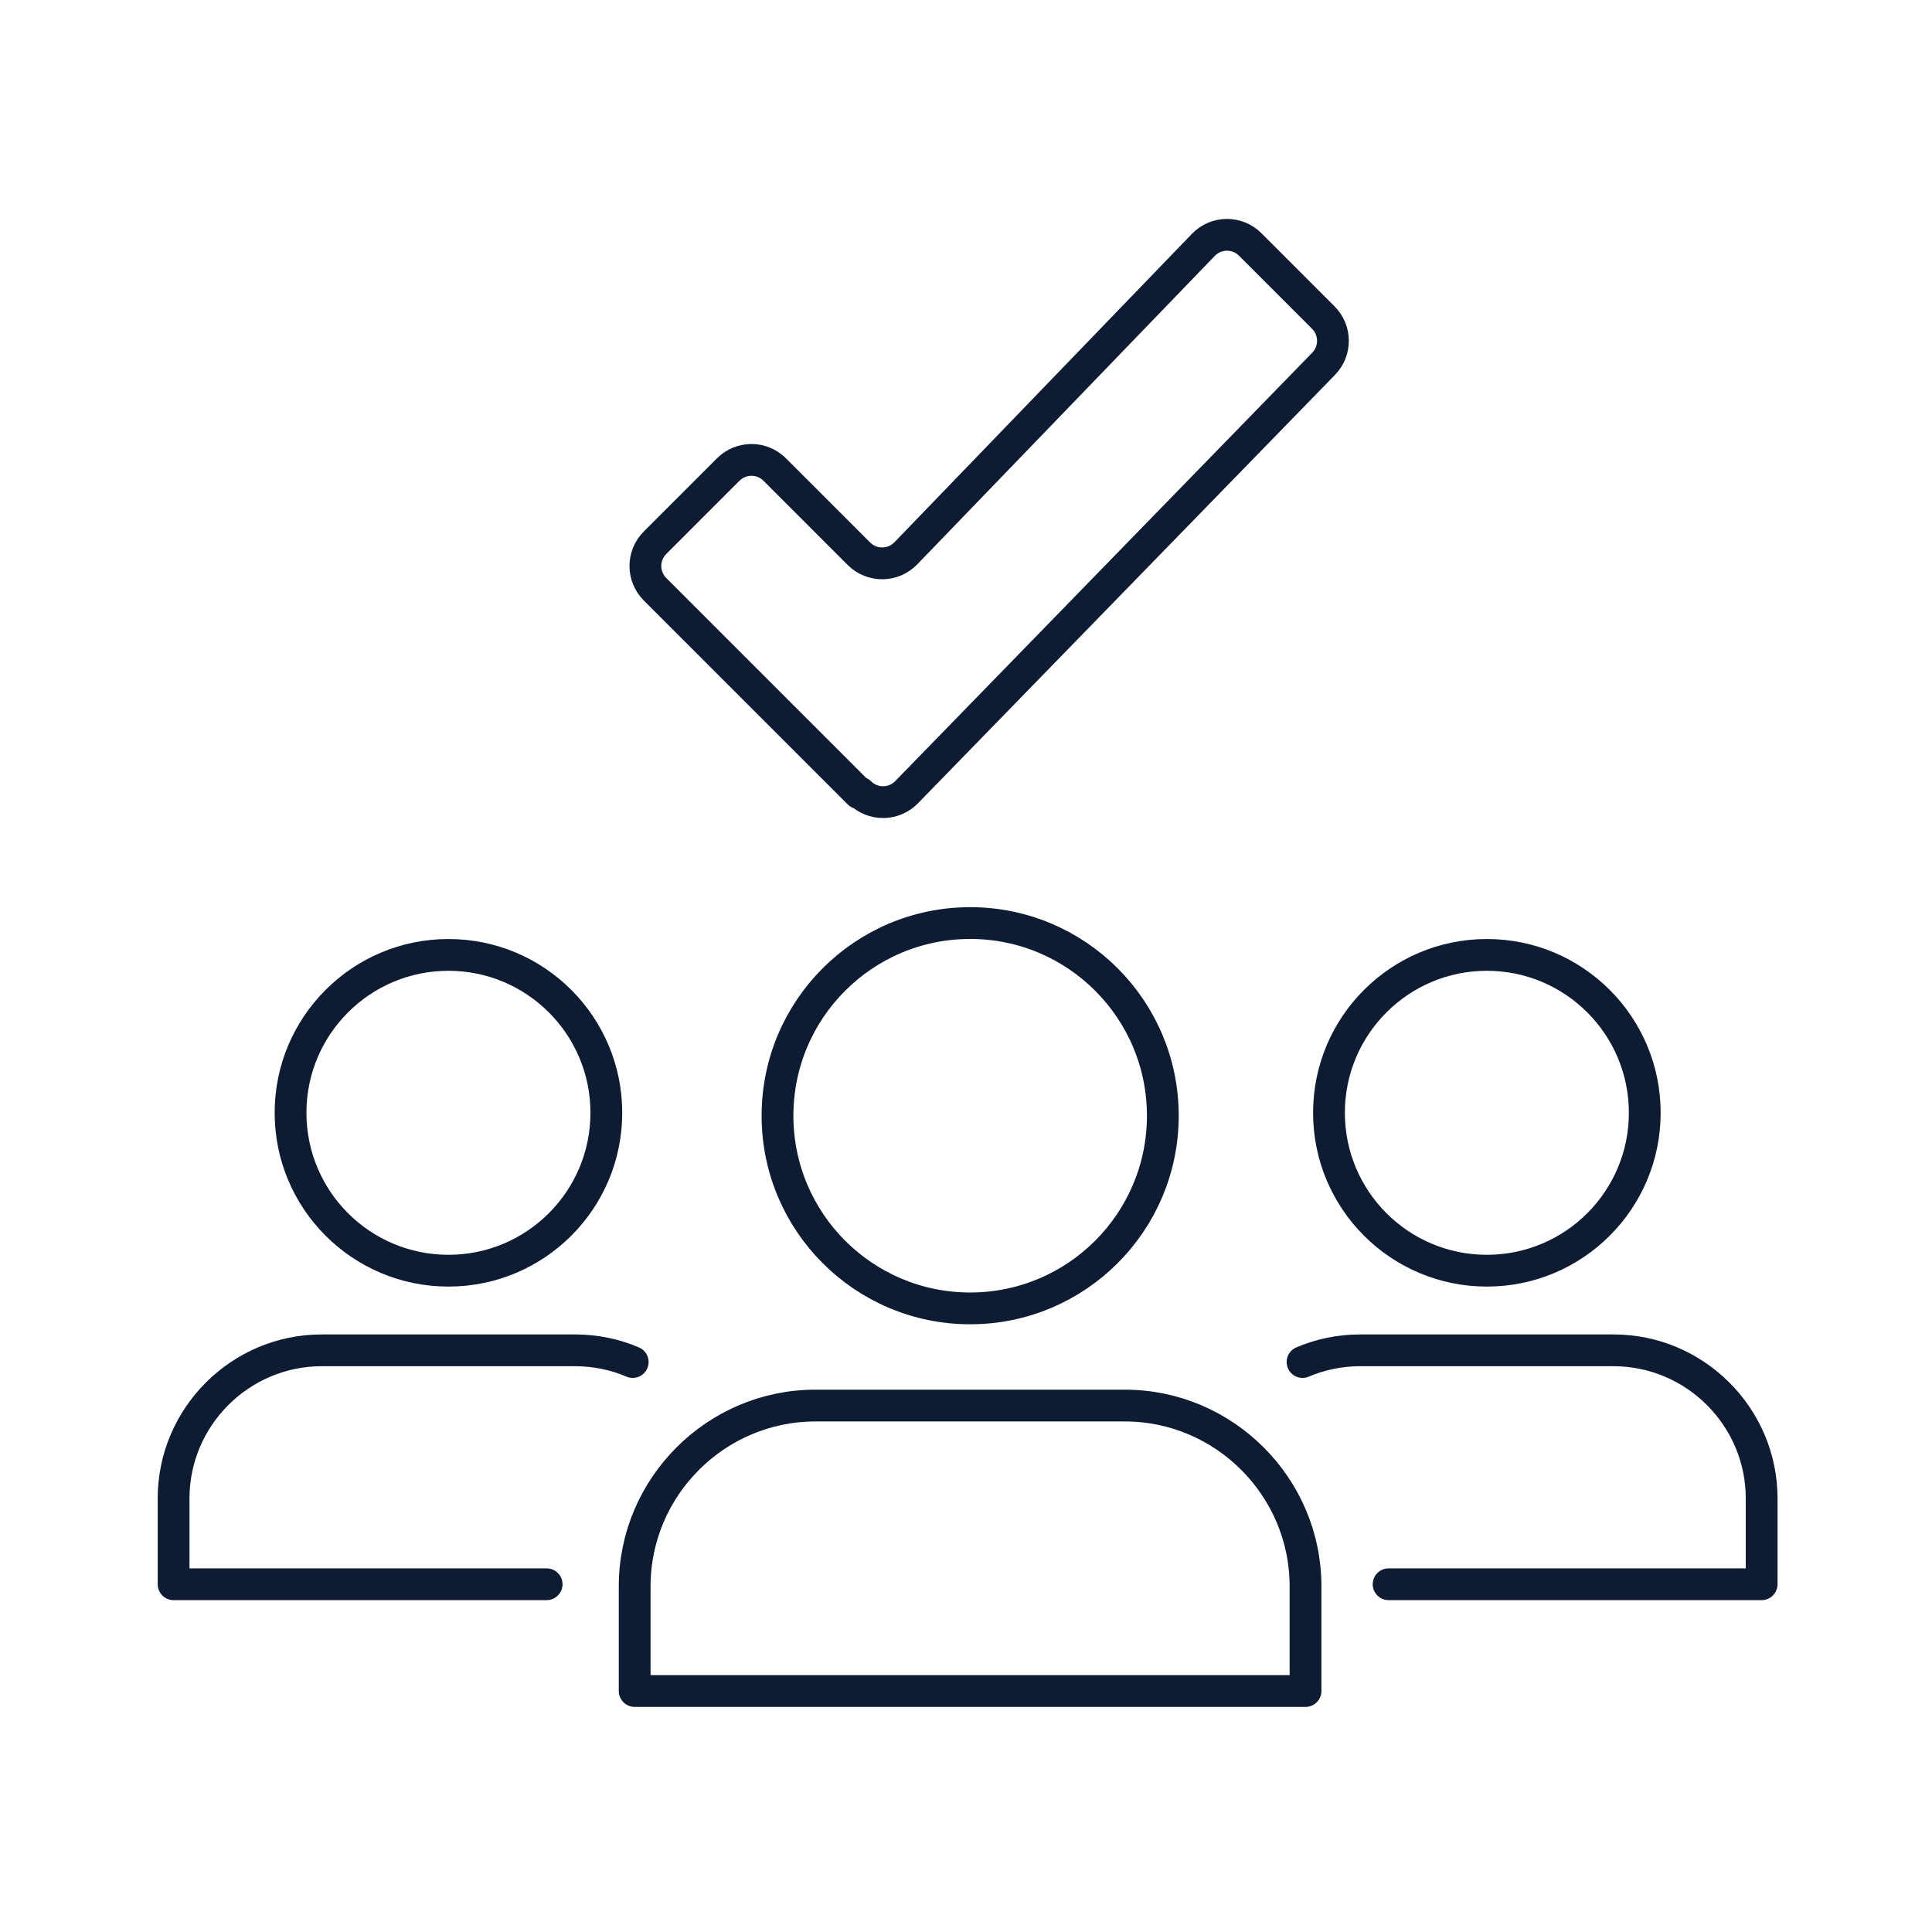
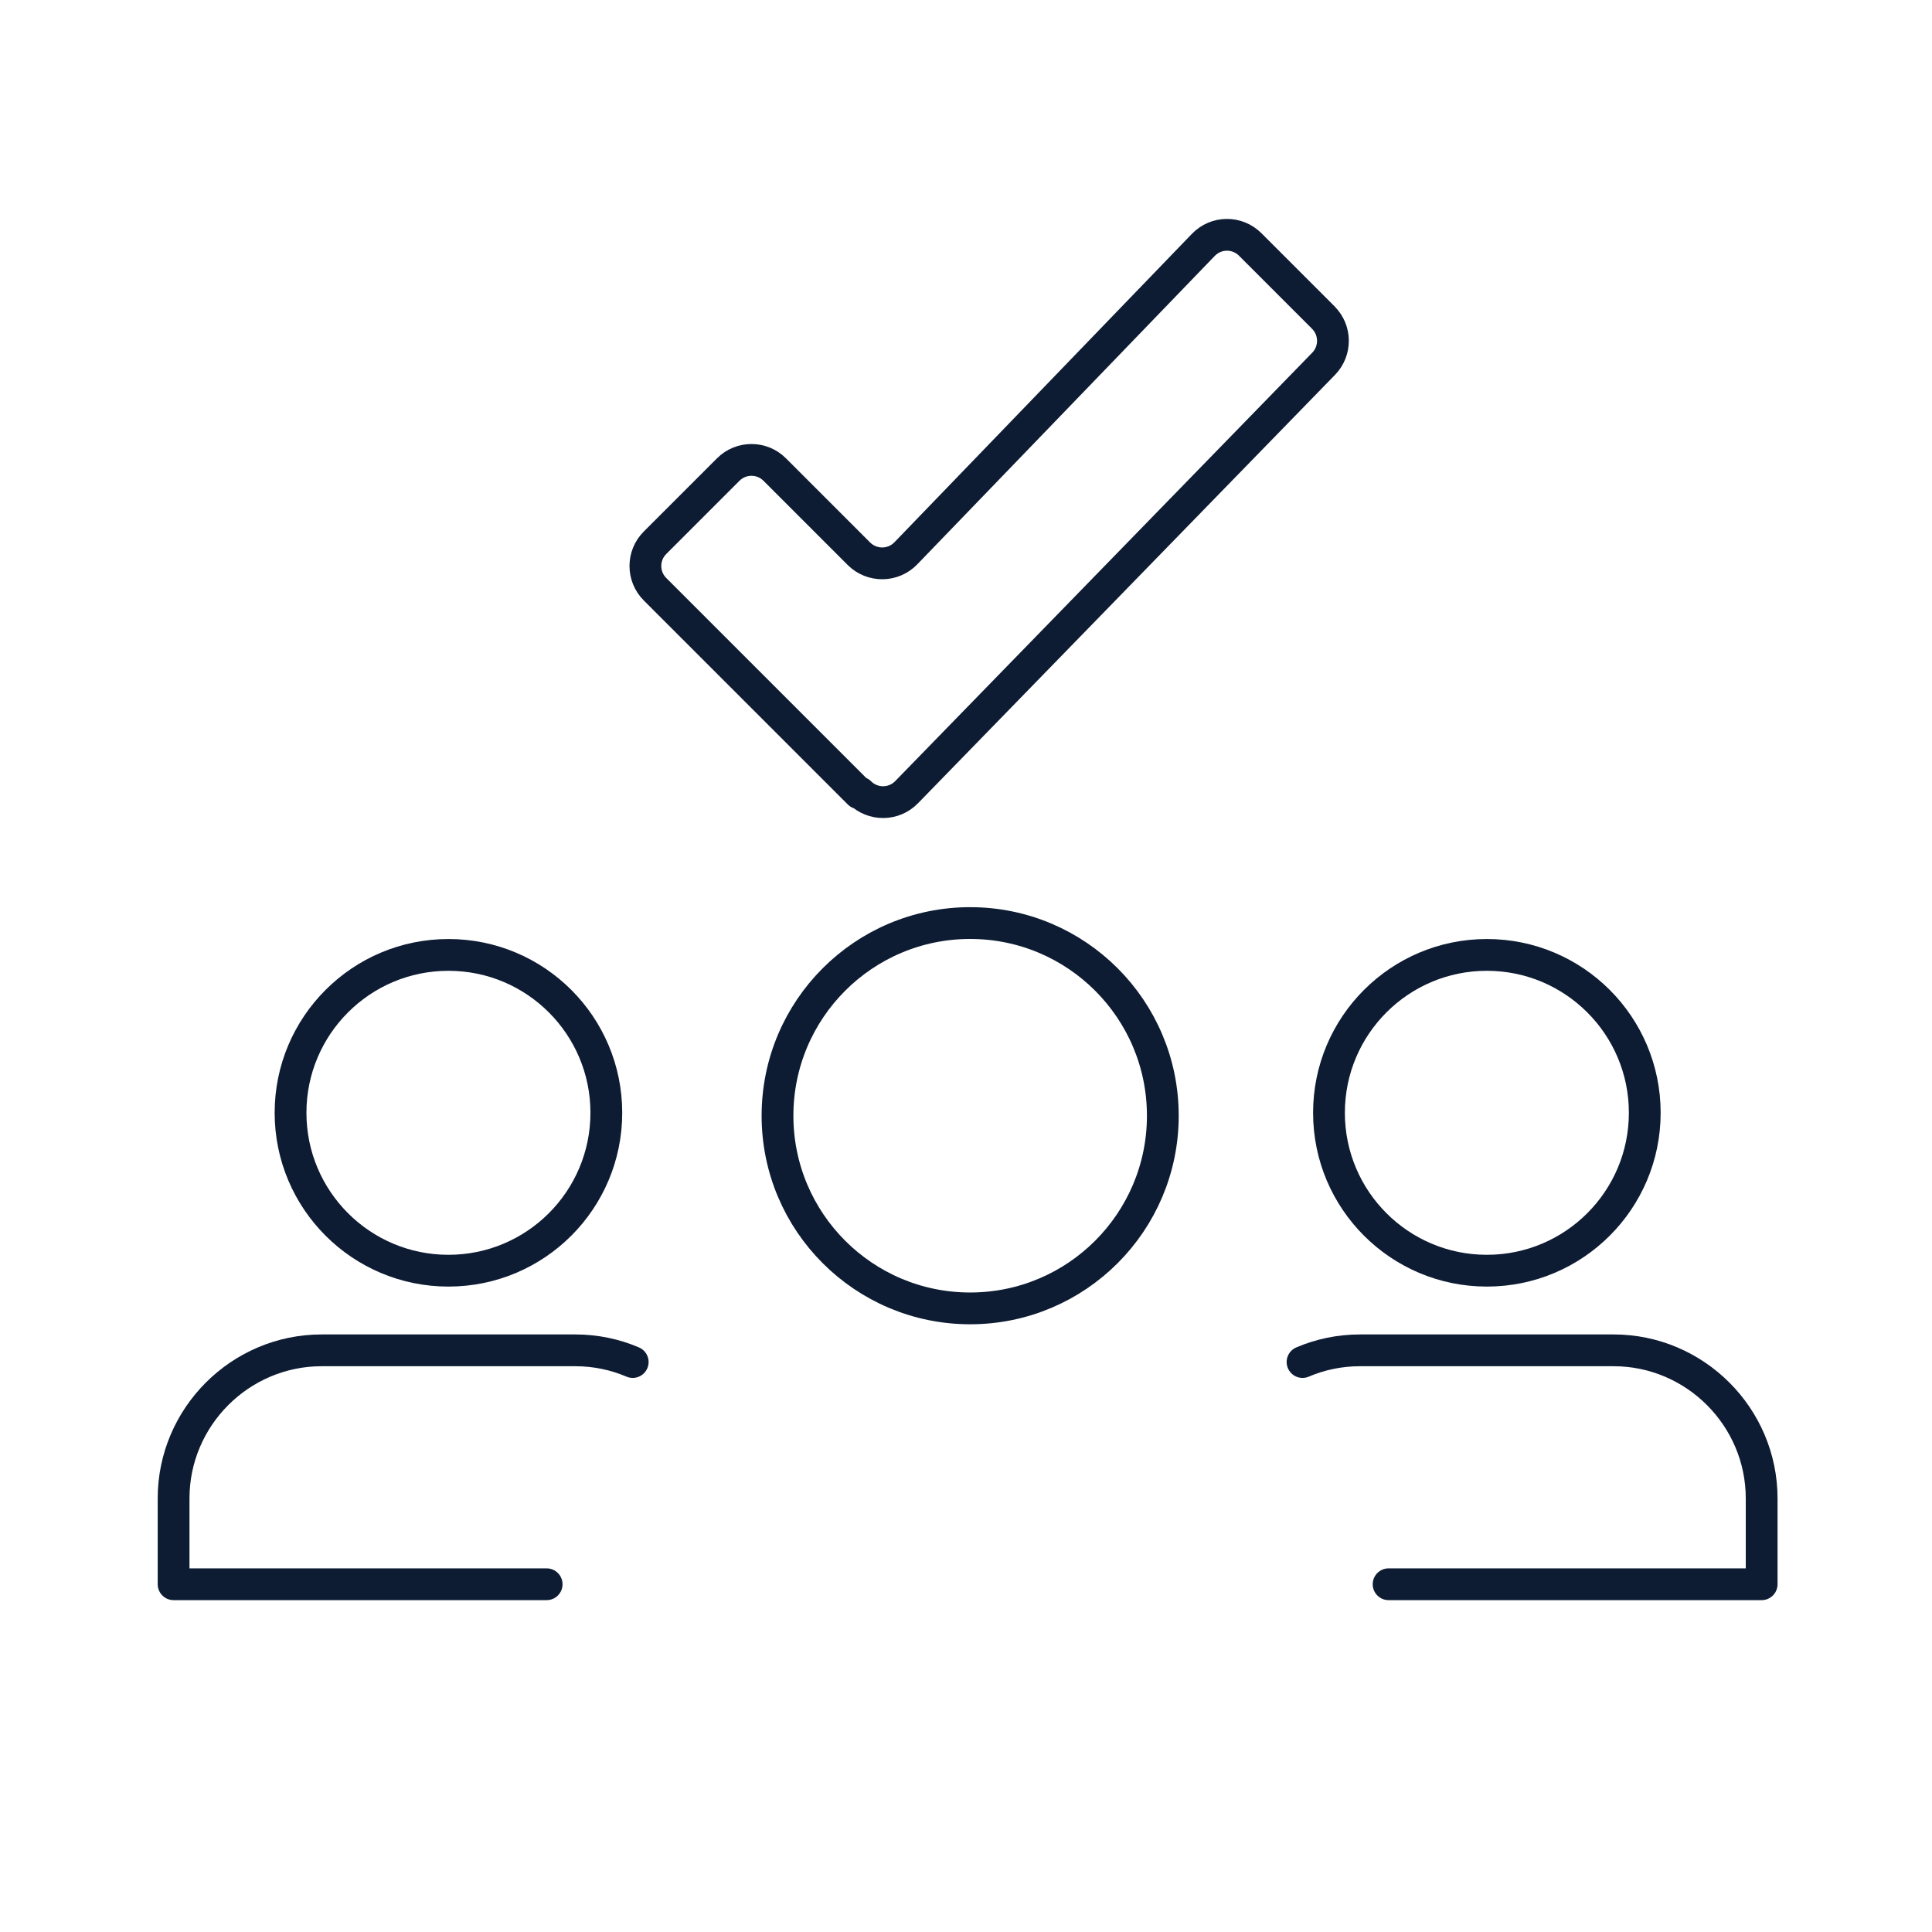
<svg xmlns="http://www.w3.org/2000/svg" id="Layer_1" version="1.1" viewBox="0 0 303.95 303.95">
  <defs>
    <style>
      .st0 {
        fill: none;
        stroke: #0d1c33;
        stroke-linecap: round;
        stroke-linejoin: round;
        stroke-width: 5px;
      }
    </style>
  </defs>
  <g>
    <g>
      <circle class="st0" cx="152.63" cy="175.53" r="30.31" />
-       <path class="st0" d="M205.39,266.04v-16.49c0-15.63-12.79-28.42-28.42-28.42h-48.7c-15.63,0-28.42,12.79-28.42,28.42v16.49h105.53Z" />
    </g>
    <g>
      <circle class="st0" cx="233.92" cy="175.07" r="24.84" />
      <path class="st0" d="M218.46,249.24h58.69v-13.51c0-12.81-10.48-23.29-23.29-23.29h-39.9c-3.2,0-6.26.65-9.04,1.84" />
    </g>
    <g>
      <circle class="st0" cx="70.55" cy="175.07" r="24.84" />
      <path class="st0" d="M86,249.24H27.31v-13.51c0-12.81,10.48-23.29,23.29-23.29h39.9c3.2,0,6.26.65,9.04,1.84" />
    </g>
  </g>
  <path class="st0" d="M208.19,49.96l-11.5-11.5c-2.05-2.05-5.37-2.02-7.38.07l-46.8,48.52c-2.01,2.08-5.33,2.11-7.38.07l-13.25-13.25c-2.02-2.02-5.29-2.02-7.31,0l-11.52,11.52c-2.02,2.02-2.02,5.29,0,7.31l32.1,32.1.12-.12h0c2.04,2.04,5.35,2.02,7.36-.05l65.61-67.4c1.97-2.03,1.95-5.26-.05-7.26Z" />
</svg>